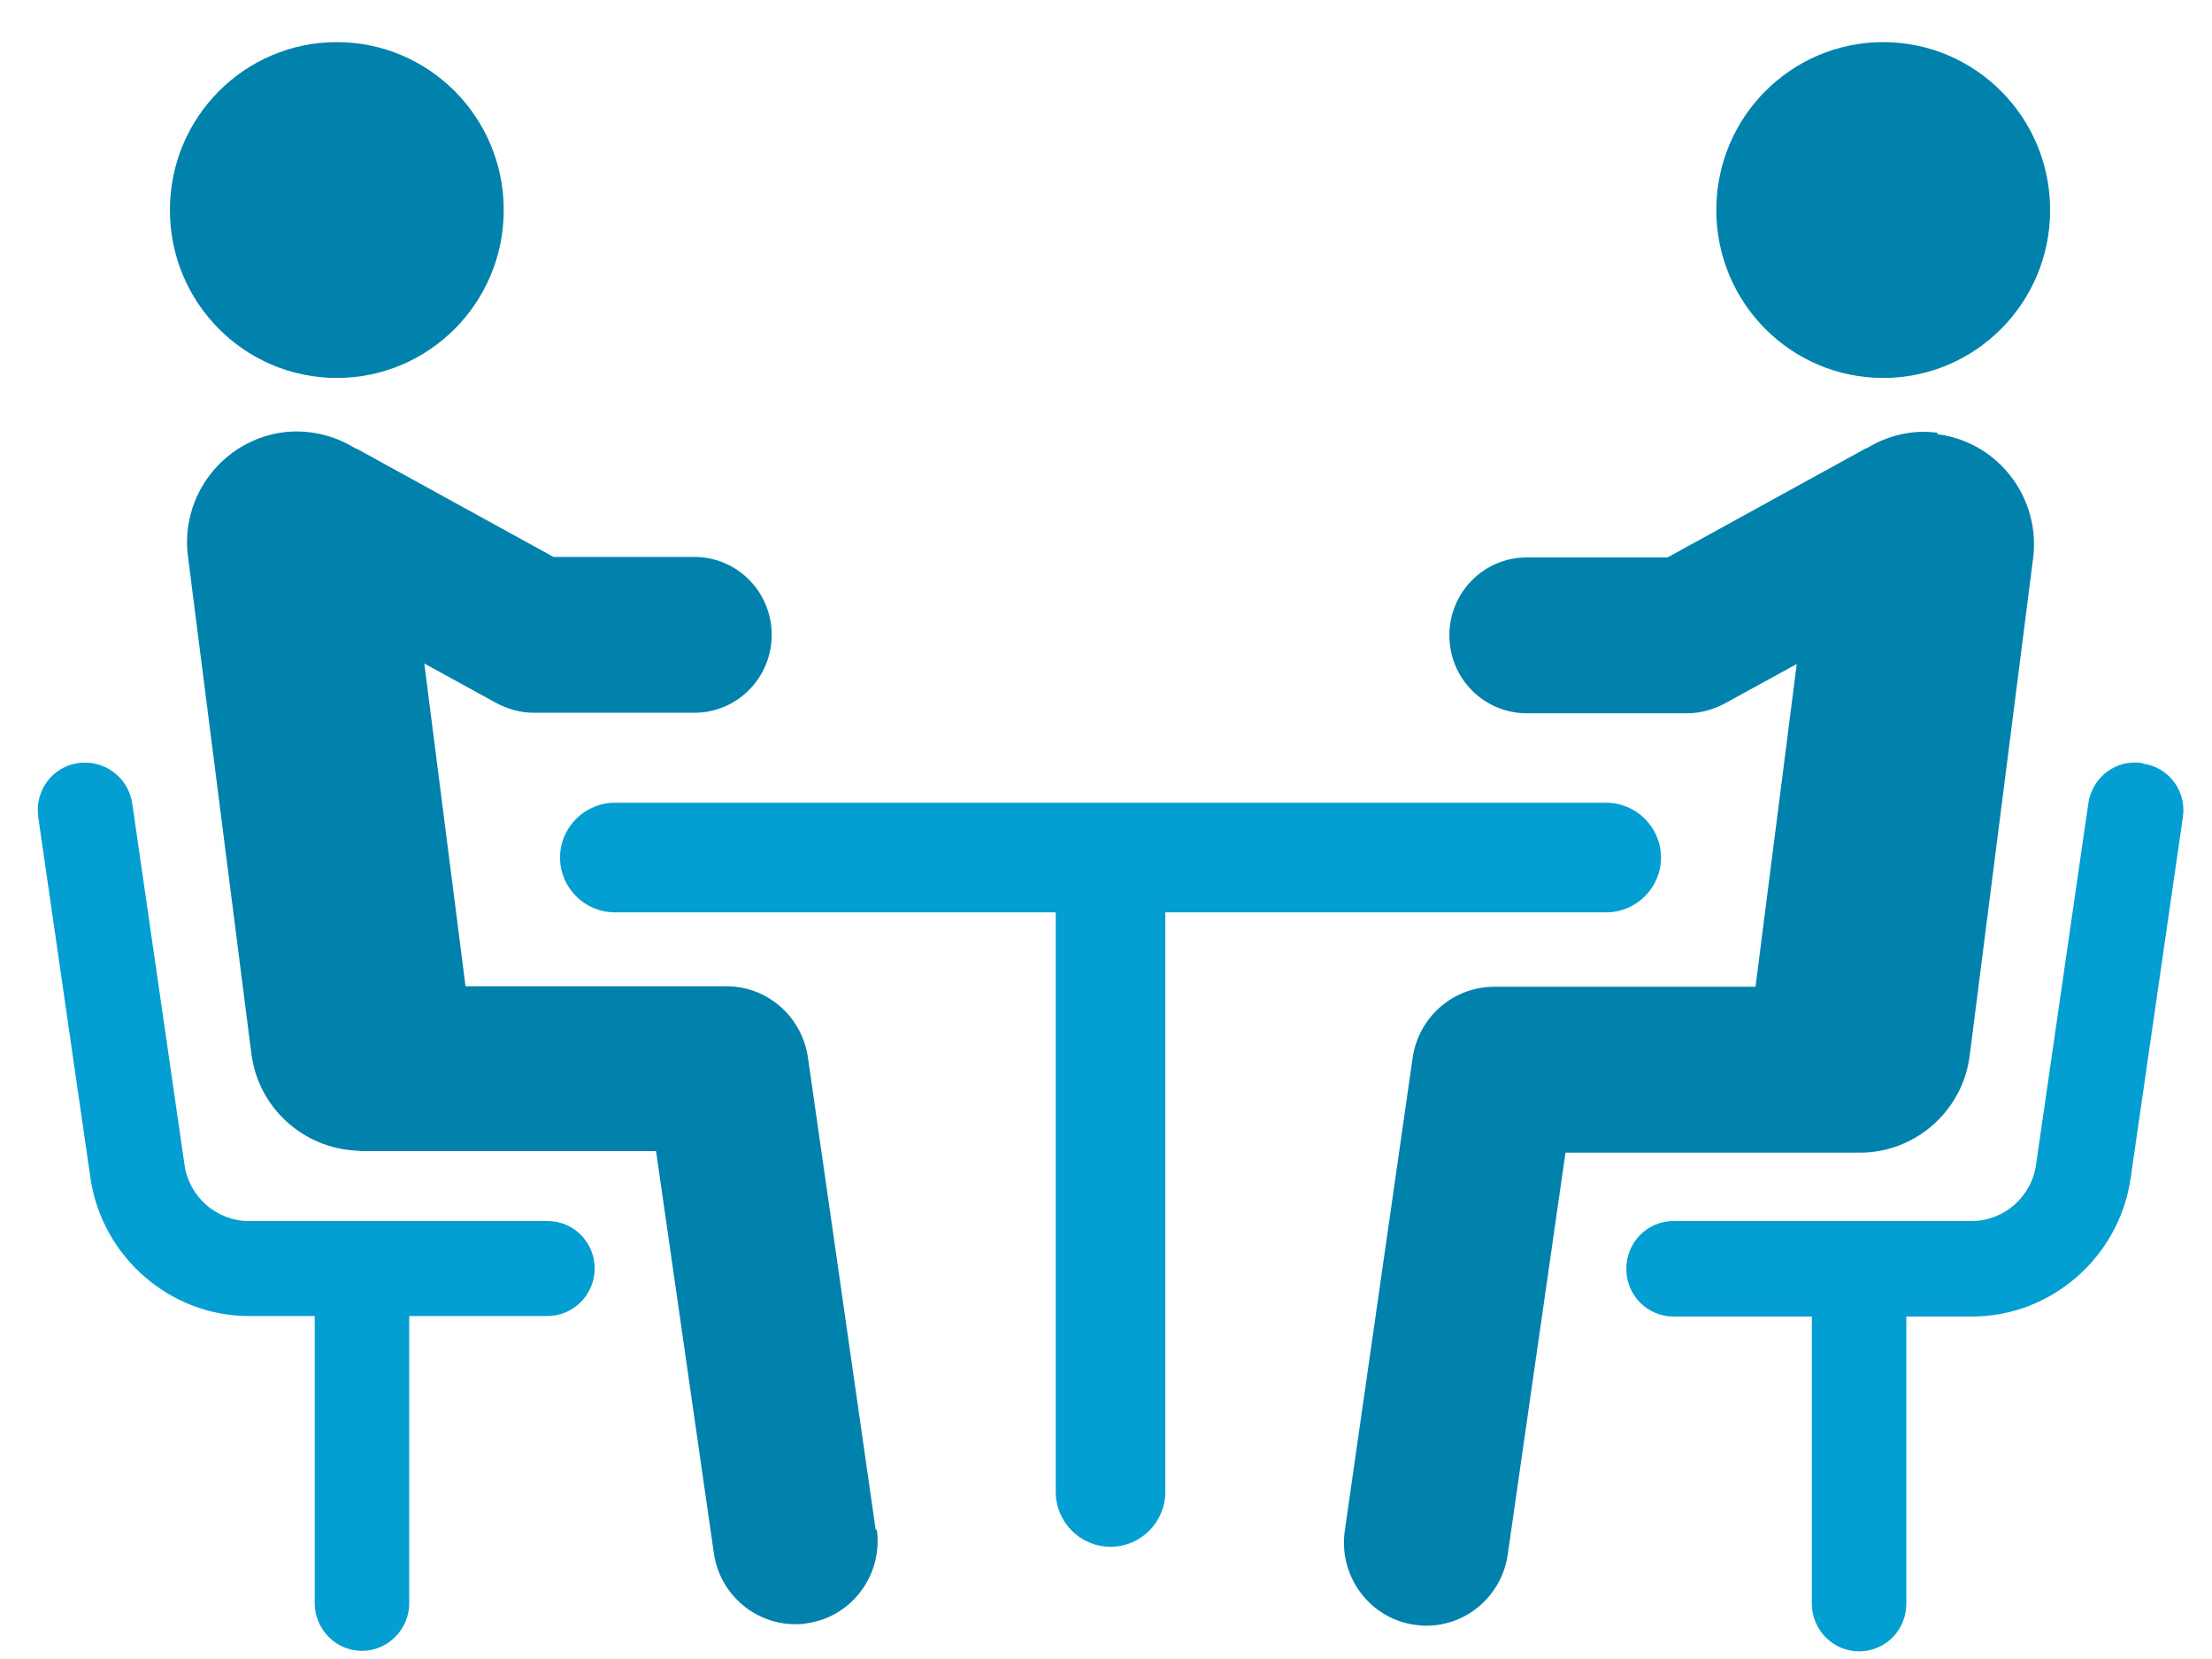
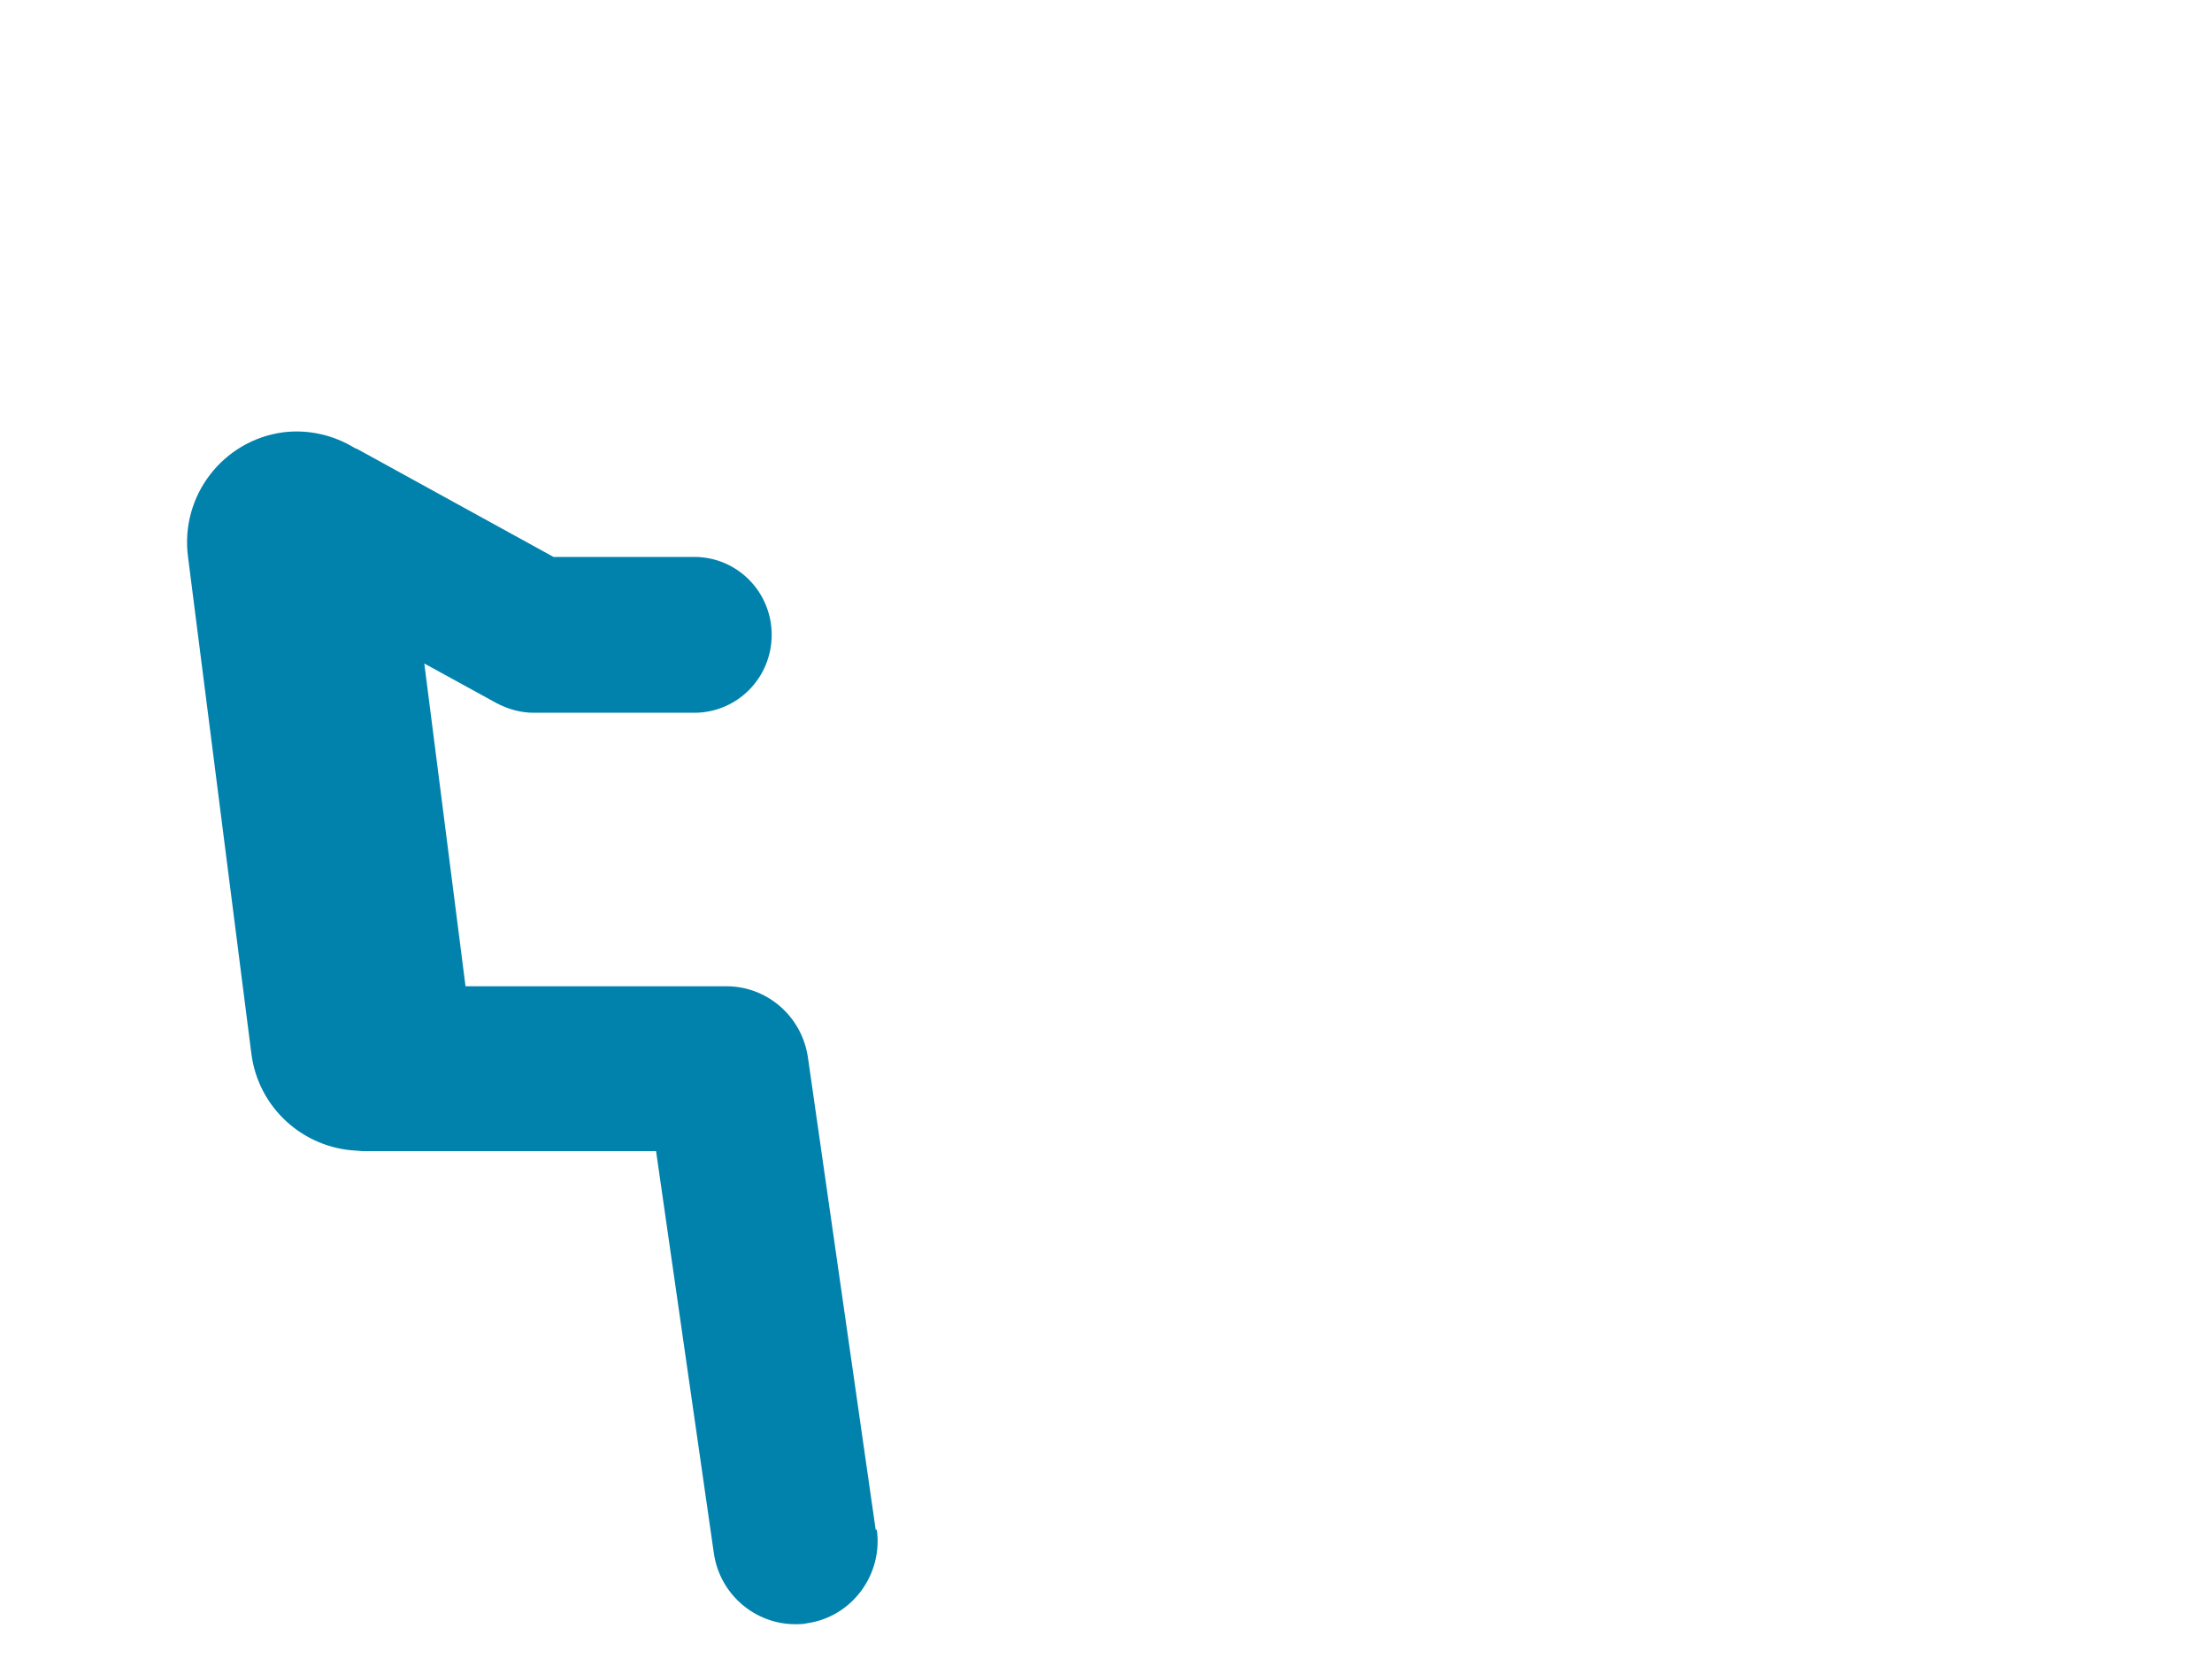
<svg xmlns="http://www.w3.org/2000/svg" width="44" height="33" viewBox="0 0 44 33" fill="none">
-   <path d="M6.7 7.518C4.87 7.518 3.38 6.028 3.38 4.178C3.38 2.328 4.87 0.838 6.7 0.838C8.53 0.838 10.02 2.328 10.02 4.178C10.02 6.028 8.53 7.518 6.7 7.518Z" fill="#0182AD" />
  <path d="M17.42 30.438L16.07 21.028C15.95 20.218 15.26 19.618 14.45 19.618H9.26L8.44 13.198L9.88 13.988C10.11 14.108 10.36 14.178 10.62 14.178H13.81C14.66 14.178 15.35 13.488 15.35 12.628C15.35 11.768 14.66 11.078 13.81 11.078H11.01L7.1 8.928C7.1 8.928 7.06 8.918 7.05 8.908C6.64 8.658 6.15 8.538 5.64 8.598C4.43 8.758 3.58 9.868 3.74 11.078L5 20.958C5.14 22.048 6.04 22.838 7.09 22.888C7.13 22.888 7.17 22.898 7.22 22.898H13.05L14.2 30.898C14.32 31.718 15.02 32.308 15.82 32.308C15.9 32.308 15.98 32.308 16.06 32.288C16.95 32.158 17.57 31.318 17.44 30.418L17.42 30.438Z" fill="#0182AD" />
-   <path d="M37.46 7.518C35.63 7.518 34.14 6.028 34.14 4.178C34.14 2.328 35.63 0.838 37.46 0.838C39.29 0.838 40.78 2.328 40.78 4.178C40.78 6.028 39.29 7.518 37.46 7.518Z" fill="#0182AD" />
-   <path d="M38.54 8.608C38.03 8.538 37.54 8.668 37.13 8.918C37.11 8.918 37.09 8.928 37.08 8.938L33.17 11.088H30.37C29.52 11.088 28.83 11.778 28.83 12.638C28.83 13.498 29.52 14.188 30.37 14.188H33.56C33.82 14.188 34.07 14.118 34.3 13.998L35.74 13.208L34.92 19.628H29.72C28.91 19.628 28.22 20.228 28.1 21.038L26.75 30.448C26.62 31.348 27.24 32.188 28.13 32.318C28.21 32.328 28.29 32.338 28.37 32.338C29.17 32.338 29.87 31.748 29.99 30.928L31.14 22.928H36.97C36.97 22.928 36.99 22.928 37 22.928C38.09 22.928 39.04 22.108 39.18 20.998L40.44 11.118C40.6 9.898 39.74 8.788 38.54 8.638V8.608Z" fill="#0182AD" />
-   <path d="M11.83 25.228C11.83 25.748 11.41 26.178 10.89 26.178H8.14V31.888C8.14 32.408 7.72 32.838 7.2 32.838C6.68 32.838 6.26 32.408 6.26 31.888V26.178H4.95C3.38 26.178 2.03 24.998 1.8 23.438L0.76 16.248C0.69 15.728 1.04 15.248 1.56 15.178C2.07 15.108 2.55 15.458 2.63 15.978L3.67 23.168C3.76 23.808 4.31 24.288 4.95 24.288H10.89C11.41 24.288 11.83 24.708 11.83 25.238V25.228ZM42.61 15.178C42.09 15.098 41.62 15.458 41.54 15.978L40.5 23.168C40.41 23.808 39.86 24.288 39.22 24.288H36.97H33.29C32.77 24.288 32.35 24.708 32.35 25.238C32.35 25.768 32.77 26.188 33.29 26.188H36.04V31.898C36.04 32.418 36.46 32.848 36.98 32.848C37.5 32.848 37.92 32.428 37.92 31.898V26.188H39.23C40.8 26.188 42.15 25.008 42.38 23.448L43.42 16.258C43.5 15.738 43.14 15.258 42.62 15.188L42.61 15.178ZM31.94 15.968H12.23C11.63 15.968 11.14 16.458 11.14 17.058C11.14 17.658 11.63 18.148 12.23 18.148H21V29.678C21 30.278 21.49 30.768 22.09 30.768C22.69 30.768 23.18 30.278 23.18 29.678V18.148H31.95C32.55 18.148 33.04 17.658 33.04 17.058C33.04 16.458 32.55 15.968 31.95 15.968H31.94Z" fill="#039FD3" />
</svg>